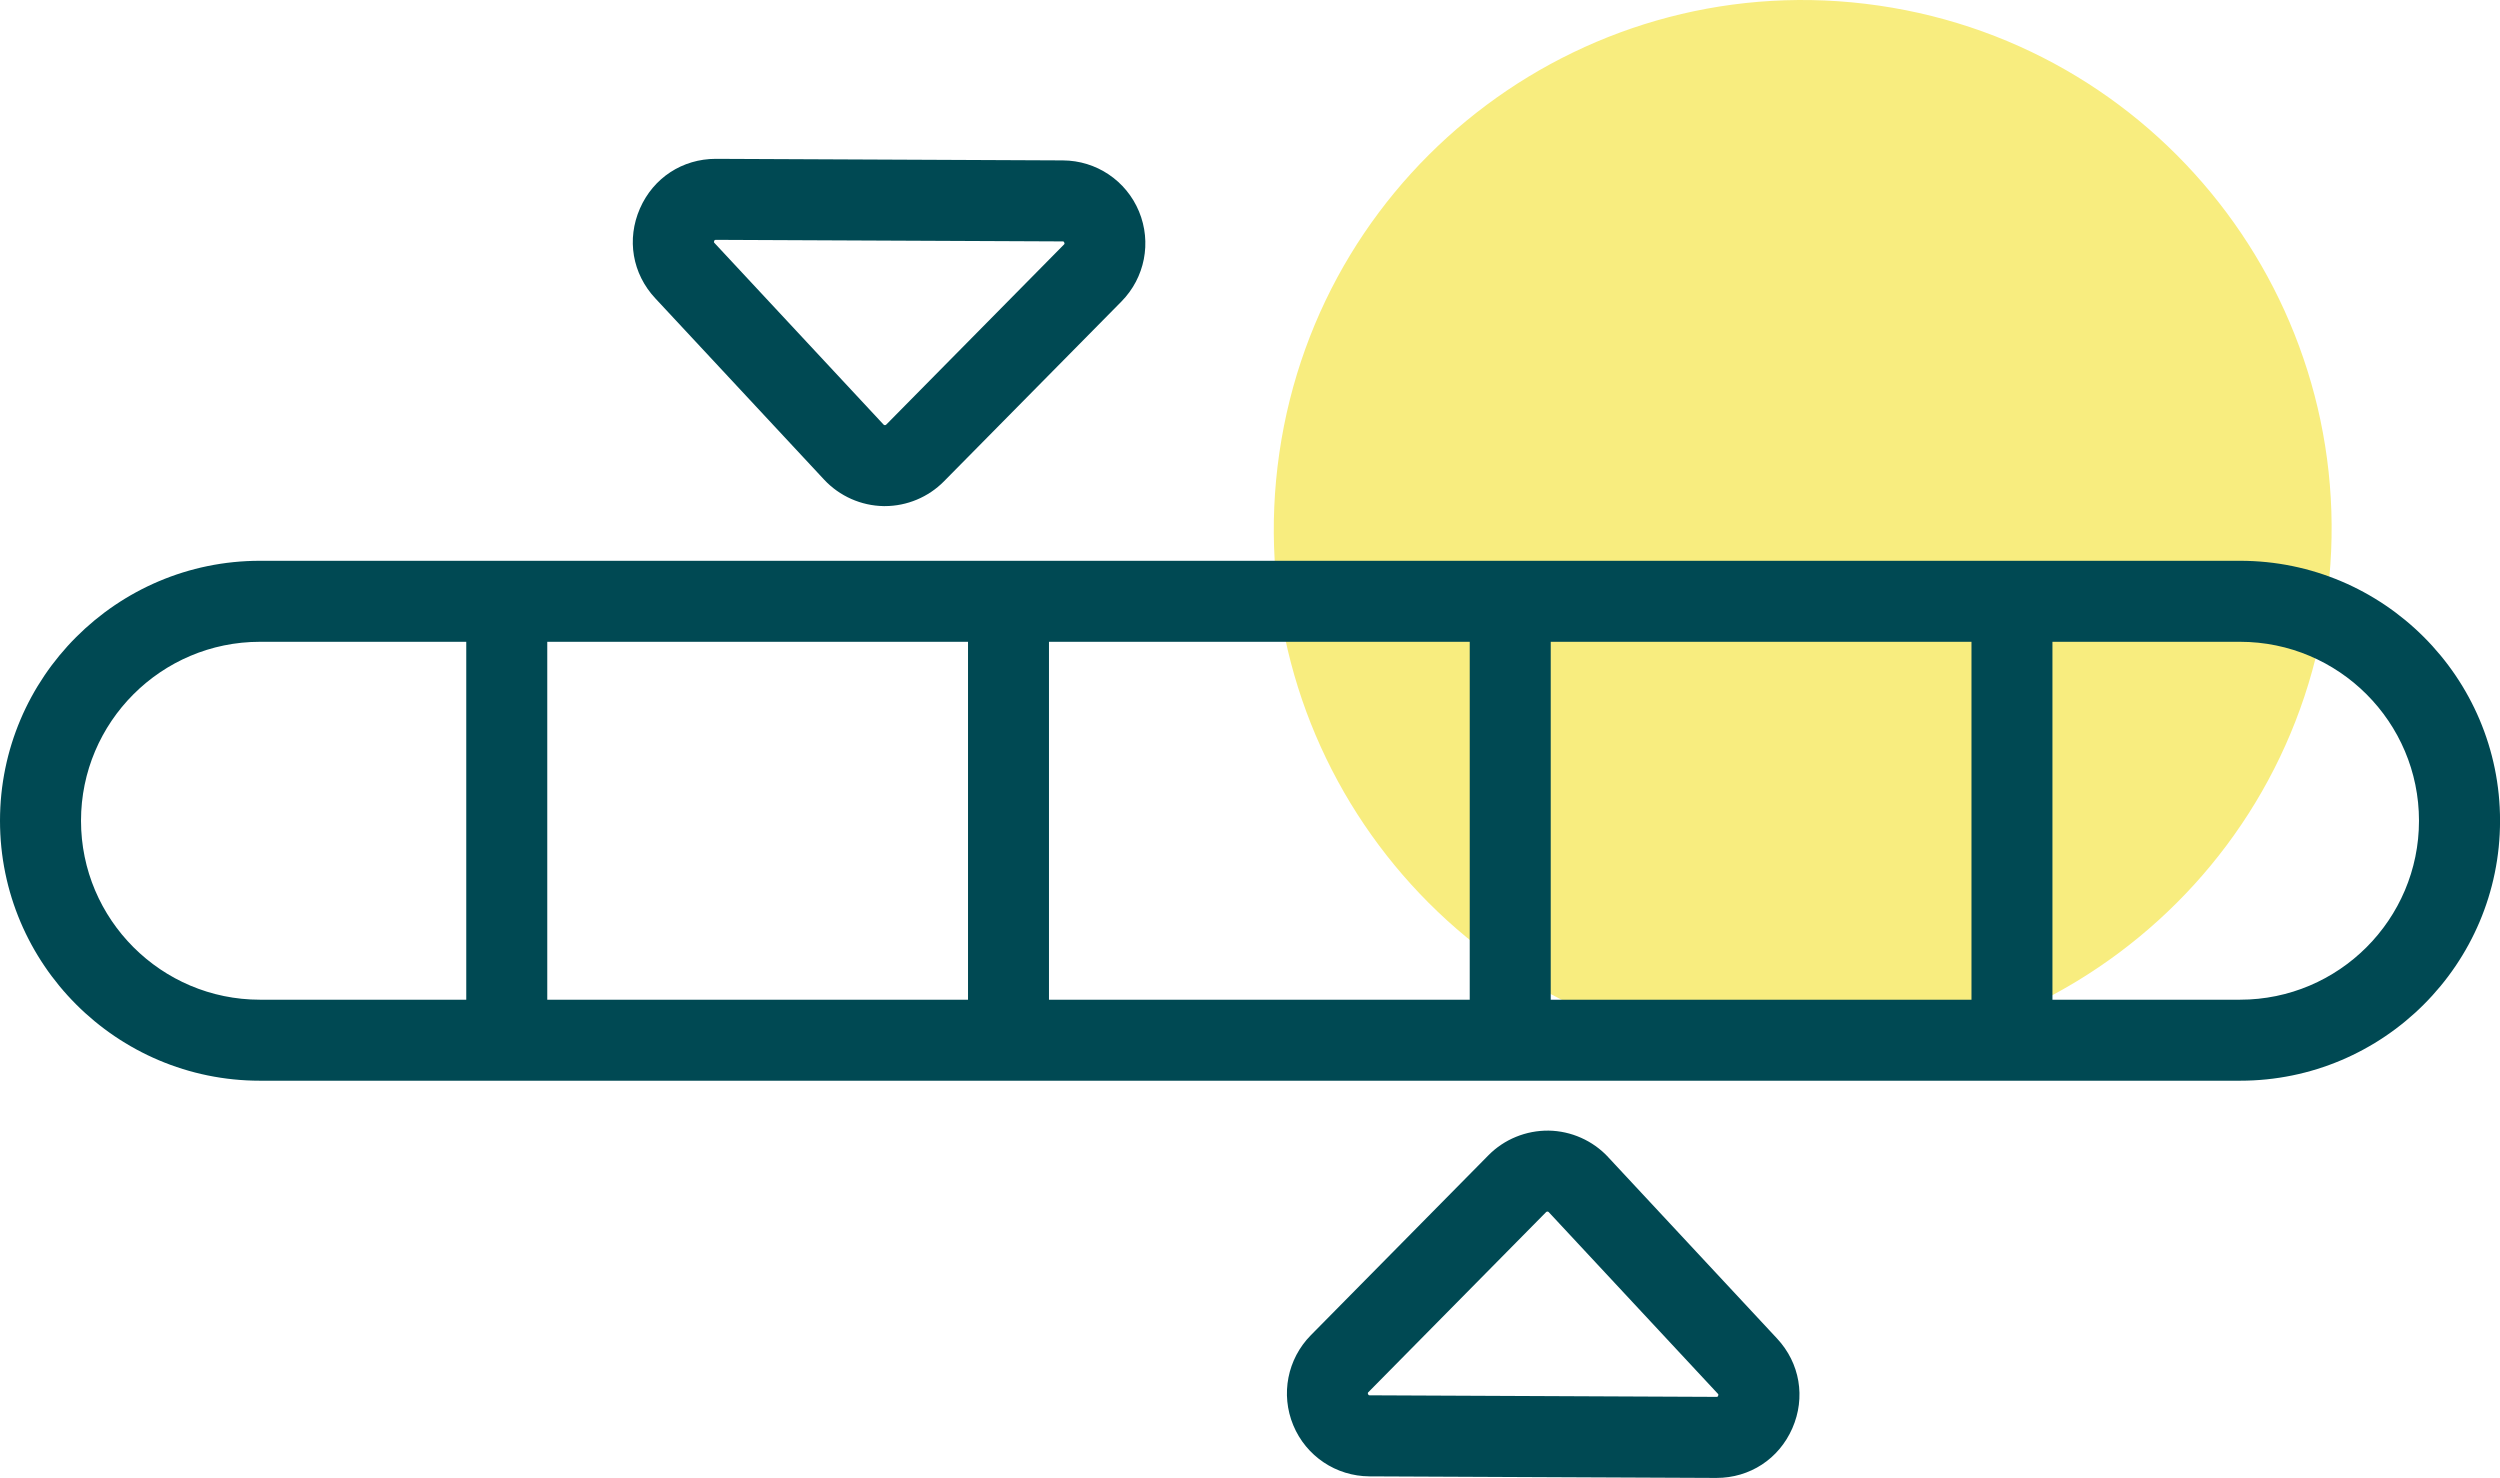
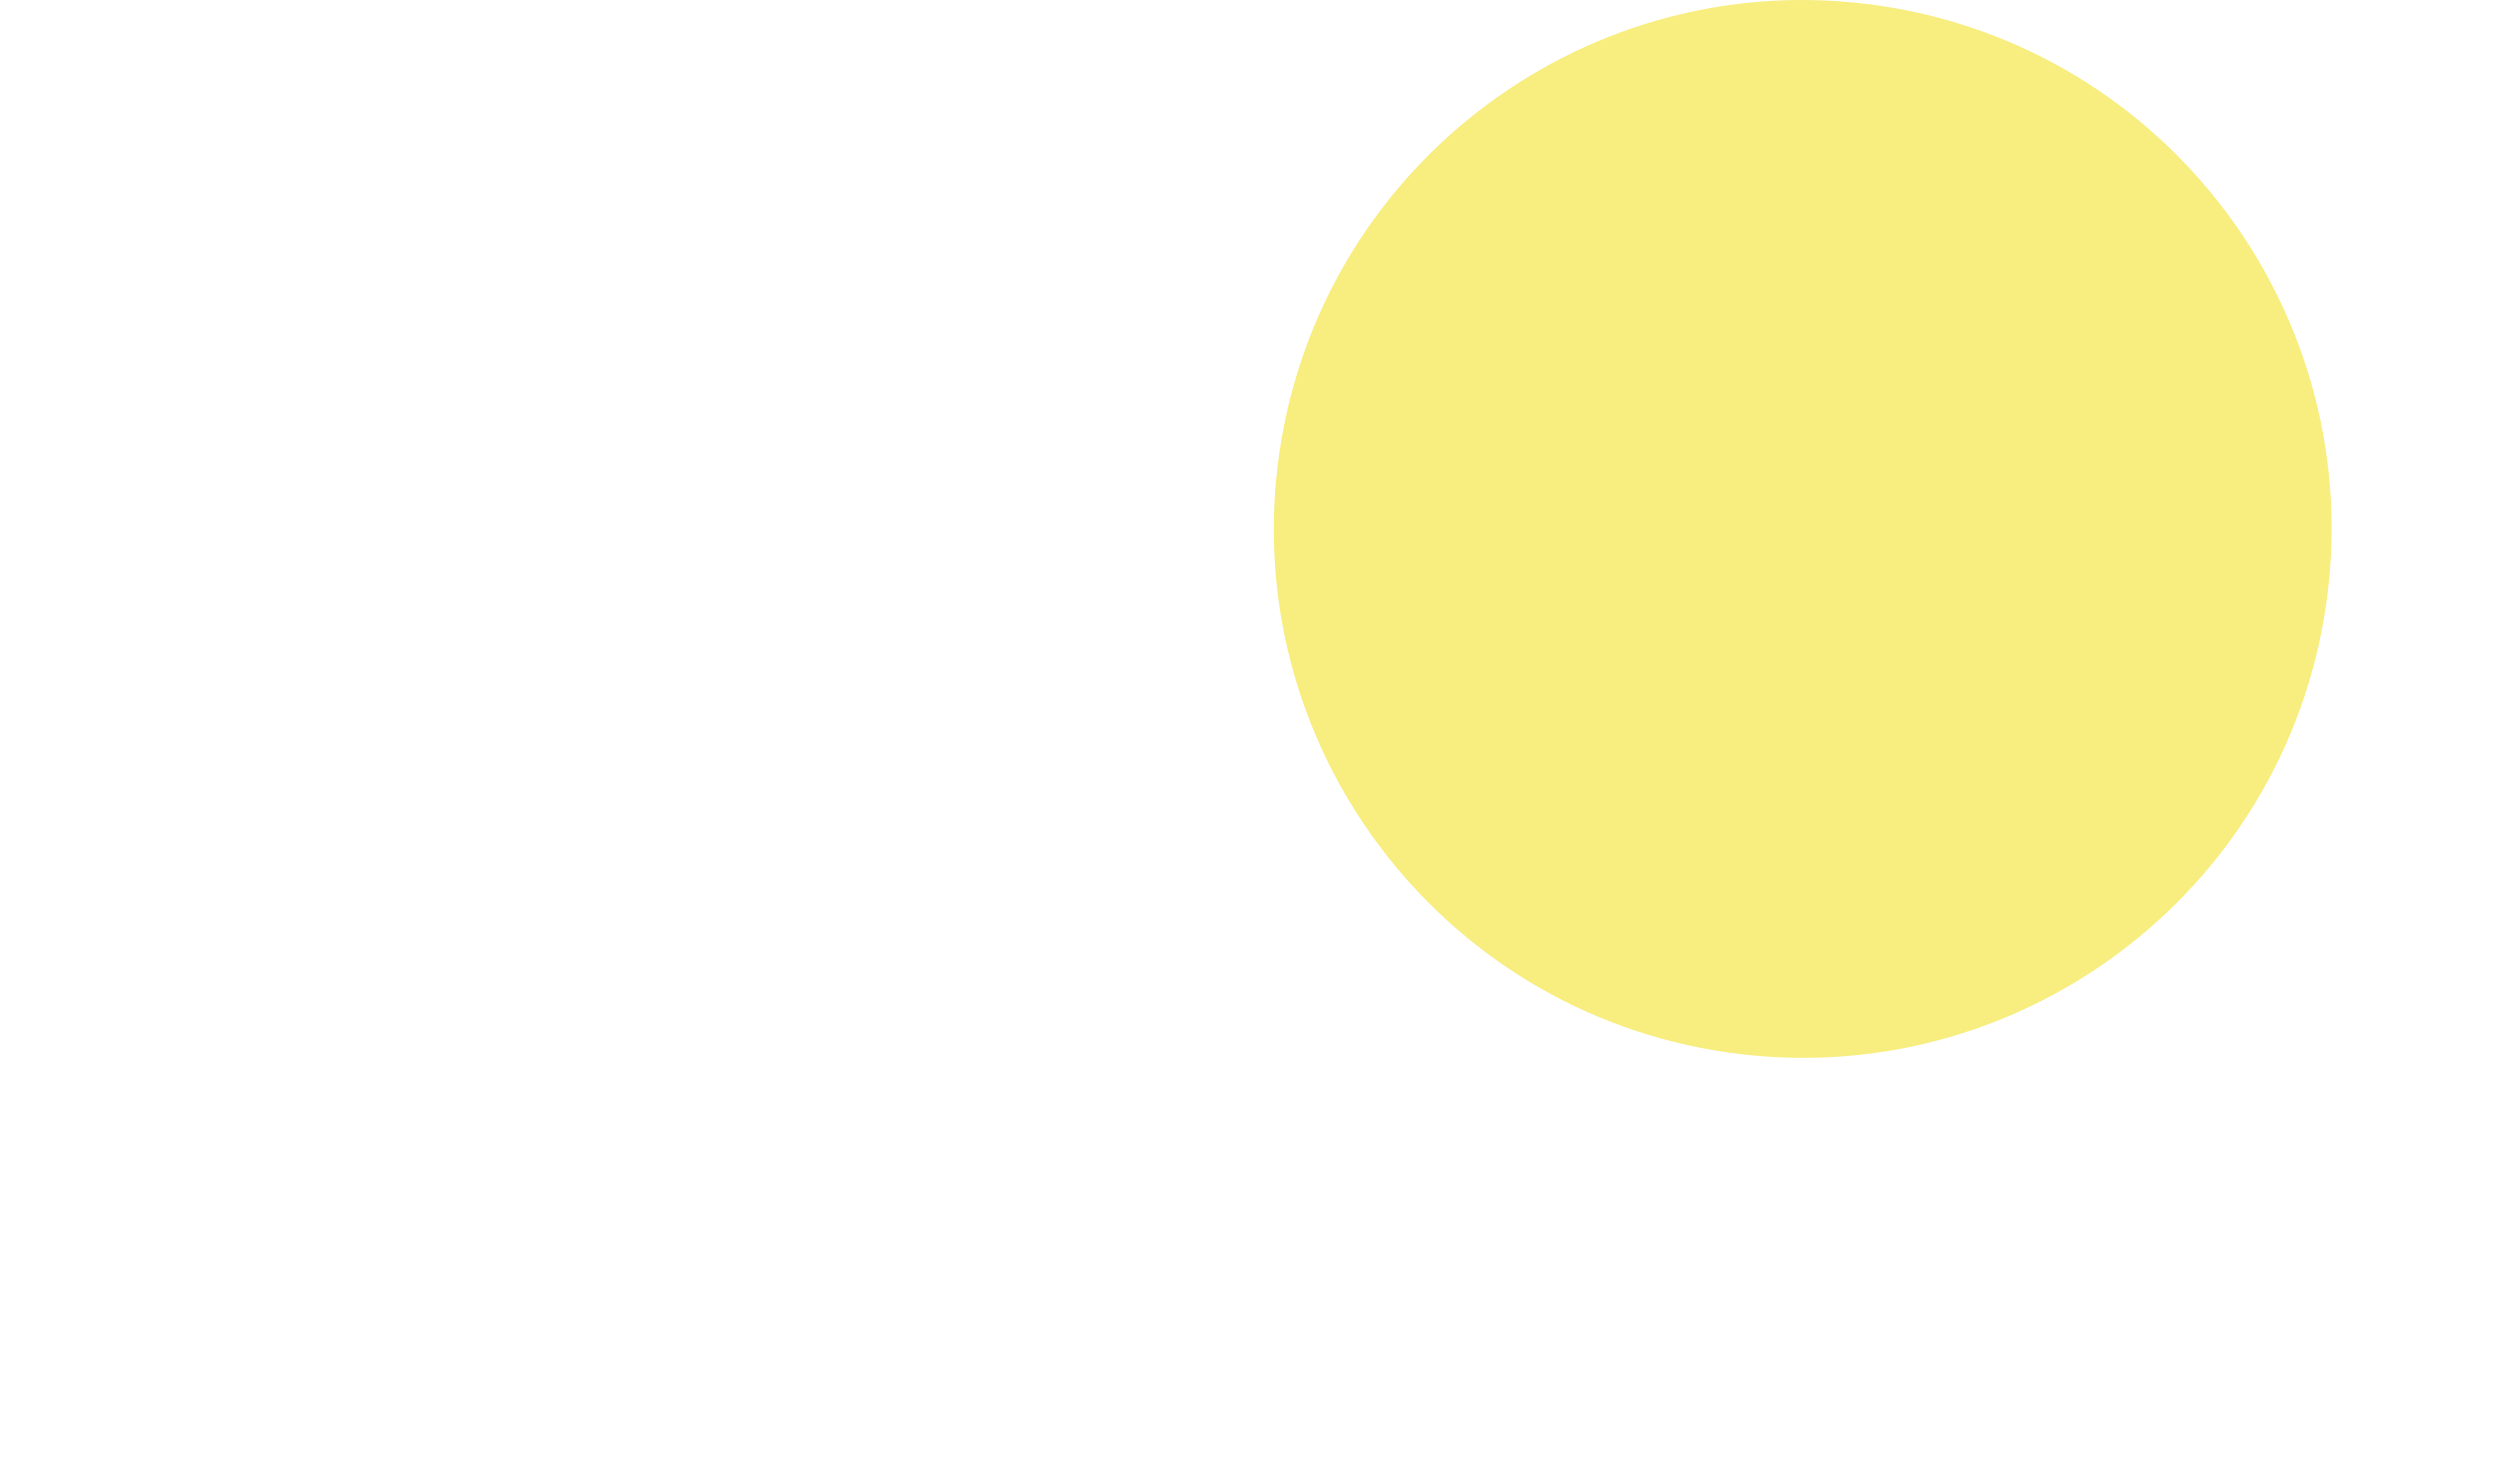
<svg xmlns="http://www.w3.org/2000/svg" id="Ebene_2" data-name="Ebene 2" viewBox="0 0 512 302.68">
  <defs>
    <style>
      .cls-1 {
        fill: #f8ed7f;
      }

      .cls-2 {
        fill: #004953;
      }
    </style>
  </defs>
  <g id="Ebene_1-2" data-name="Ebene 1">
    <g>
      <path class="cls-1" d="M353.63,215.51c-59.2-8.6-100.22-63.55-91.62-122.75,8.6-59.2,63.55-100.22,122.75-91.62,59.2,8.6,100.22,63.55,91.62,122.75-8.6,59.2-63.55,100.22-122.75,91.62Z" />
-       <path class="cls-2" d="M458.76,114.85H53.24c-29.35,0-53.24,23.88-53.24,53.24s23.88,53.24,53.24,53.24h405.53c29.35,0,53.24-23.88,53.24-53.24s-23.88-53.24-53.24-53.24ZM214.83,131.44h86.17v73.3h-86.17v-73.3ZM198.25,204.74h-86.17v-73.3h86.17v73.3ZM317.59,131.44h86.17v73.3h-86.17v-73.3ZM16.59,168.09c0-20.21,16.44-36.65,36.65-36.65h42.25v73.3h-42.25c-20.21,0-36.65-16.44-36.65-36.65ZM458.76,204.74h-38.42v-73.3h38.42c20.21,0,36.65,16.44,36.65,36.65s-16.44,36.65-36.65,36.65ZM168.79,98.24c3.14,3.37,7.58,5.34,12.18,5.41.08,0,.16,0,.24,0,4.52,0,8.91-1.83,12.09-5.05l36.37-36.85c4.81-4.88,6.22-12.11,3.6-18.44-2.63-6.33-8.75-10.43-15.6-10.46l-70.98-.32s-.05,0-.08,0c-6.85,0-12.8,3.89-15.55,10.17-2.76,6.3-1.56,13.35,3.13,18.38l34.61,37.17ZM146.26,49.35c.1-.22.18-.23.33-.23h.03l70.98.32c.18,0,.26,0,.36.24.1.24.04.3-.08.42l-36.37,36.85s-.1.12-.28.12c-.17,0-.25-.09-.28-.12l-34.61-37.17h0c-.12-.12-.17-.19-.07-.42ZM329.34,236.96c-3.14-3.37-7.58-5.34-12.18-5.41-4.62-.05-9.1,1.77-12.33,5.05l-36.37,36.85c-4.81,4.88-6.22,12.11-3.6,18.44,2.63,6.33,8.75,10.43,15.6,10.47l70.98.32s.05,0,.08,0c6.85,0,12.8-3.89,15.55-10.17,2.76-6.3,1.56-13.35-3.13-18.38l-34.61-37.17ZM351.88,285.85c-.1.24-.19.23-.36.23l-70.98-.32c-.17,0-.26,0-.36-.24-.1-.24-.04-.3.08-.42l36.37-36.85s.11-.12.28-.12c0,0,0,0,0,0,.17,0,.25.09.28.12l34.61,37.17c.12.12.17.19.07.42Z" />
    </g>
  </g>
</svg>